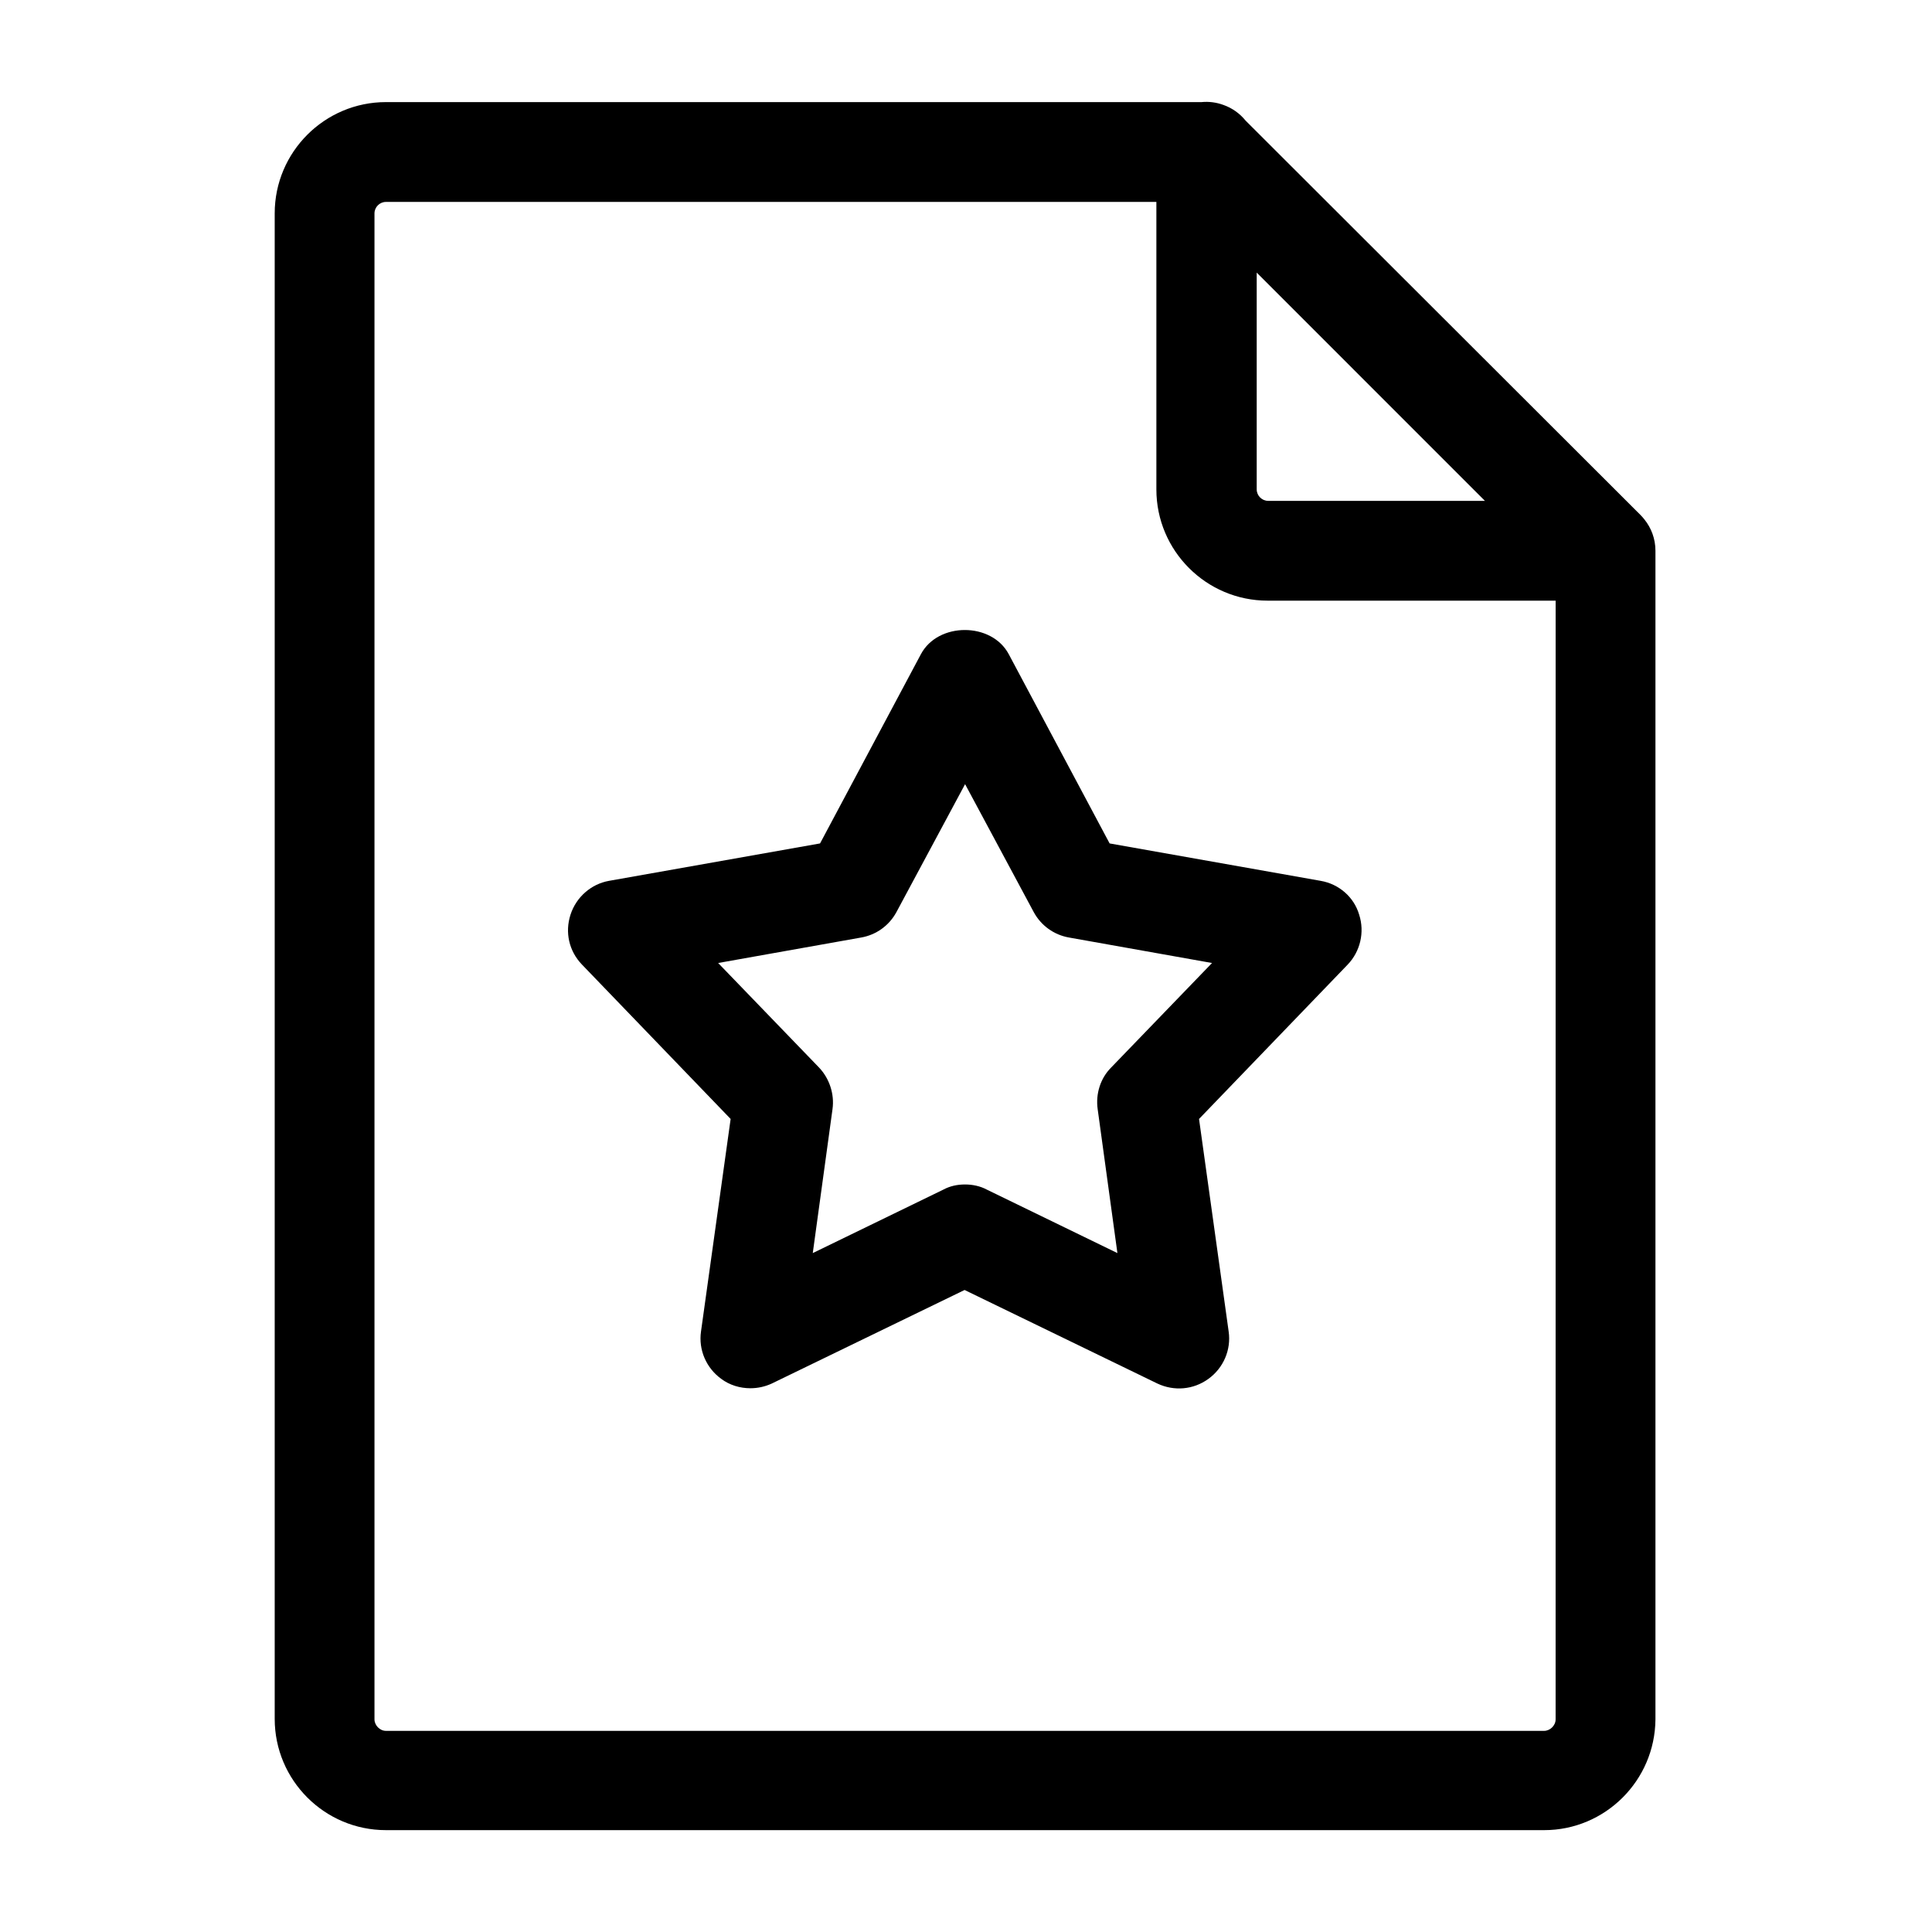
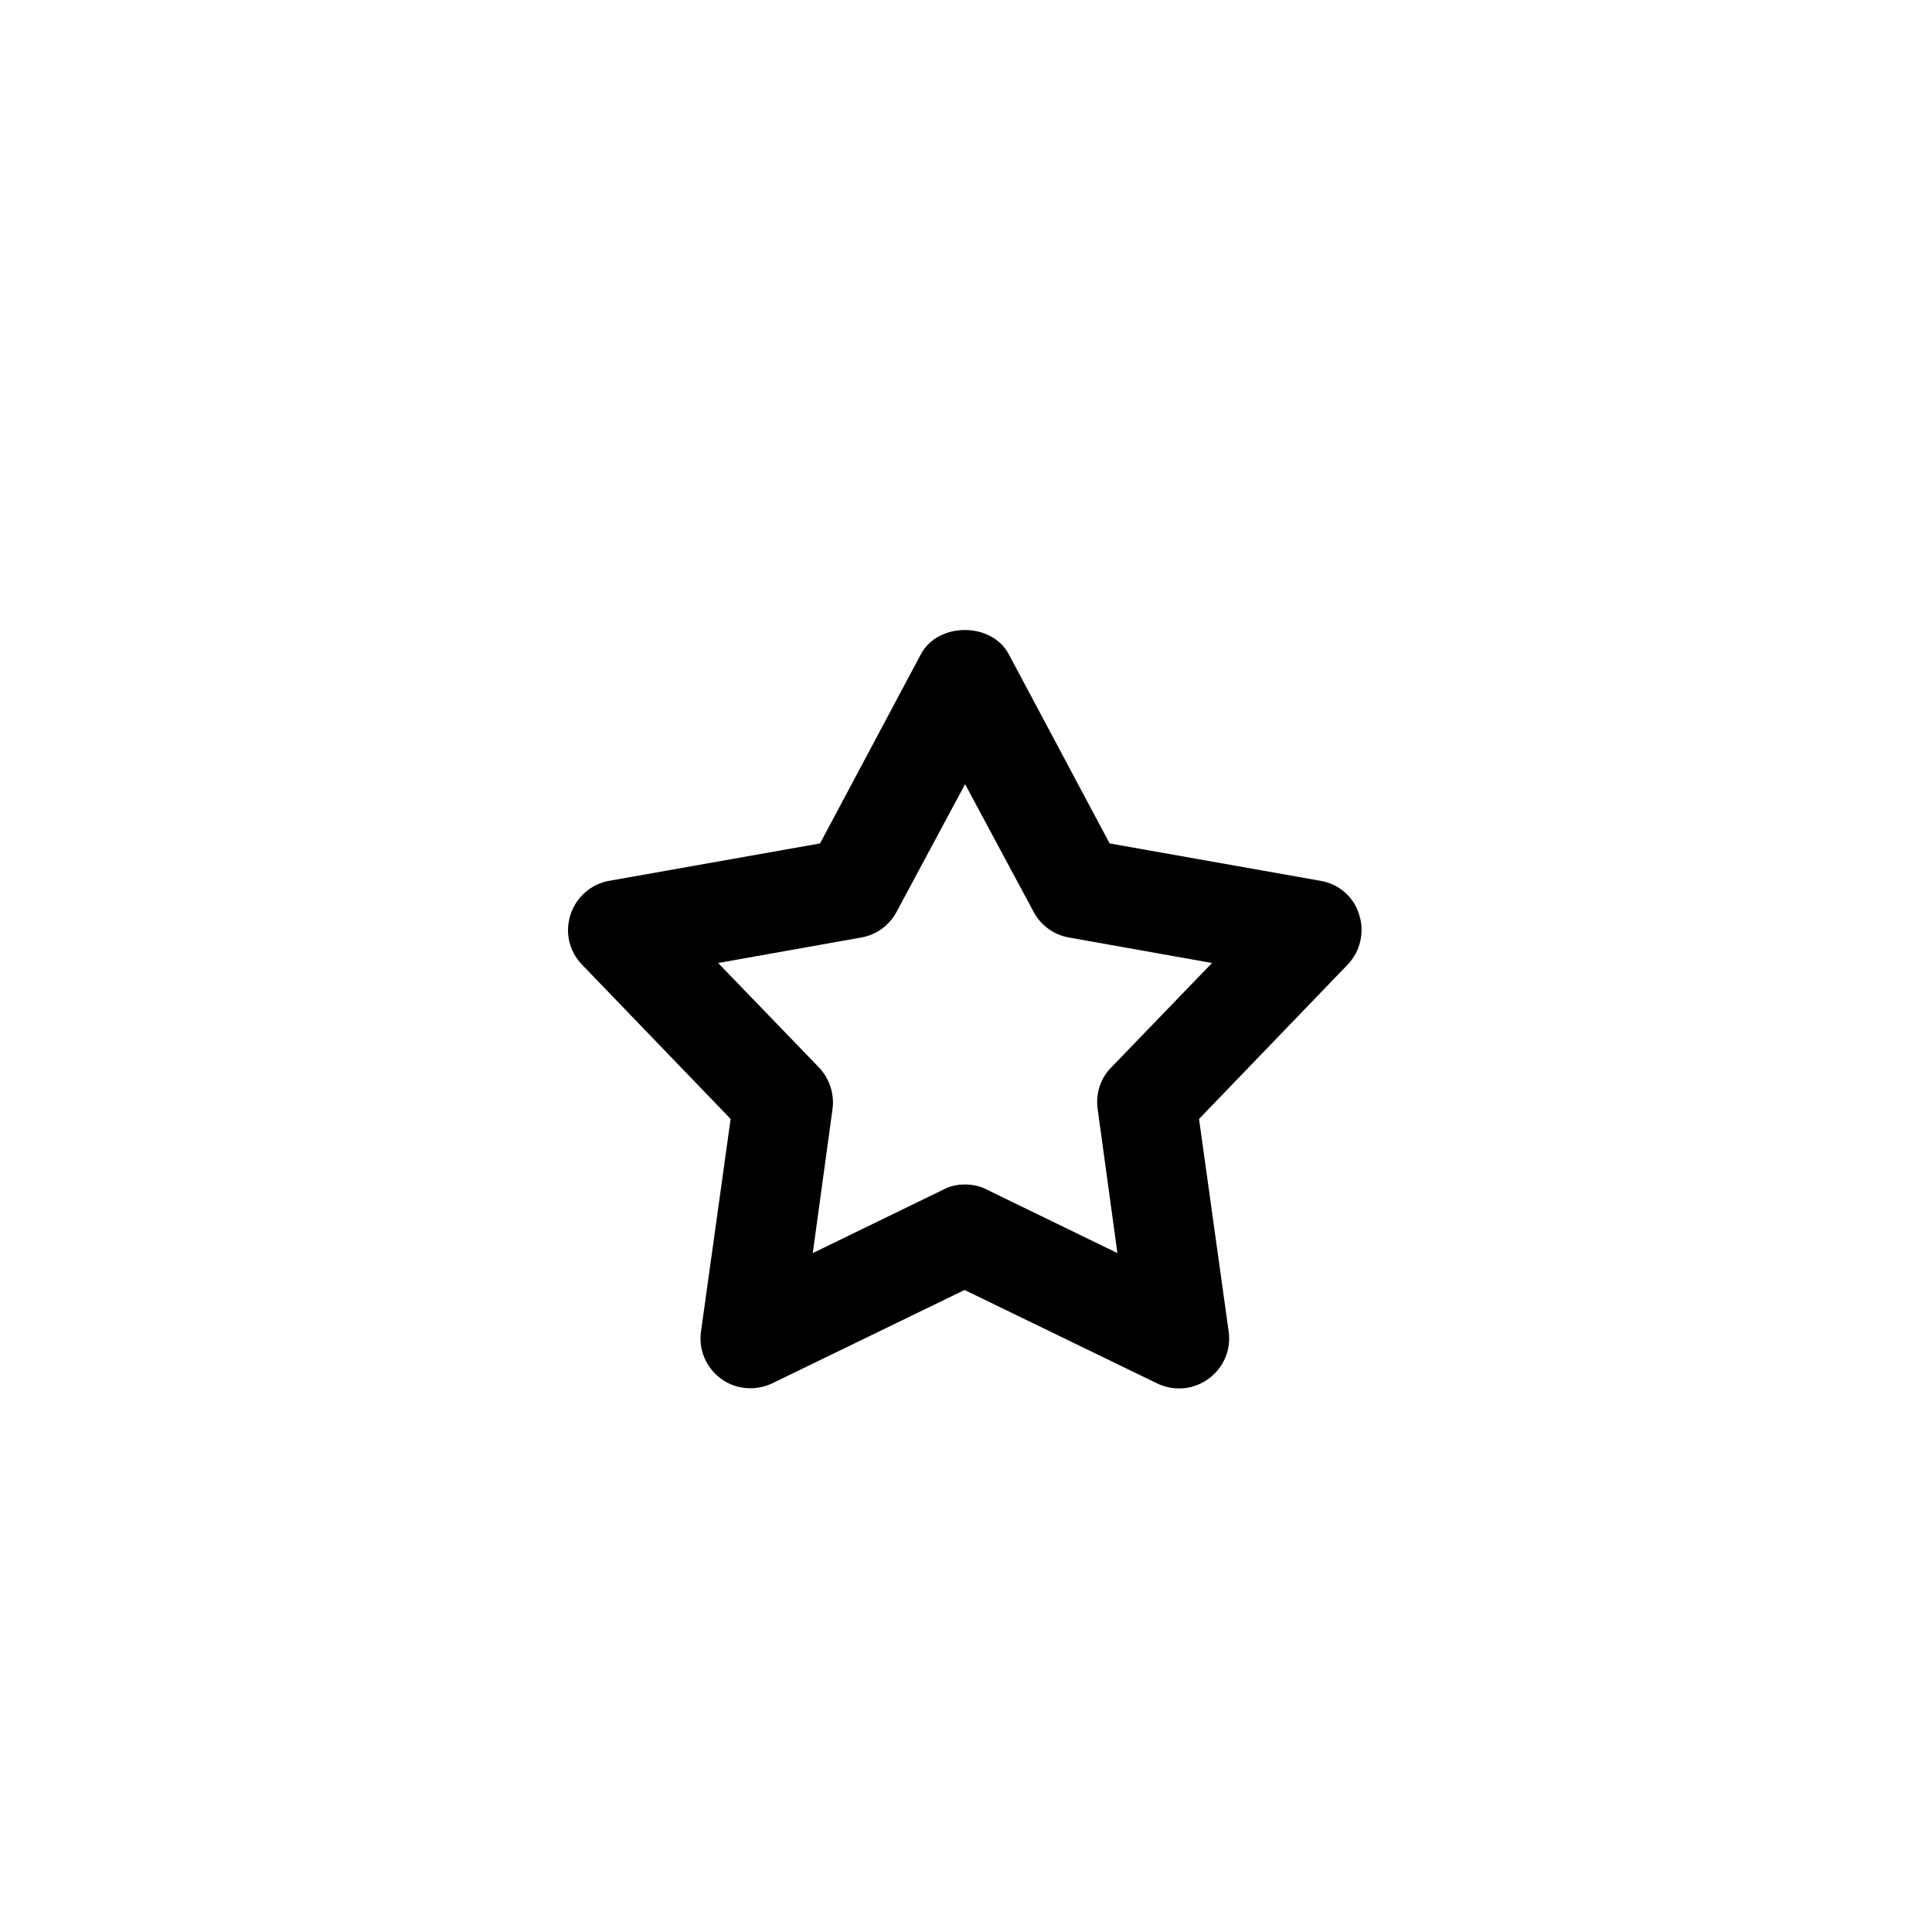
<svg xmlns="http://www.w3.org/2000/svg" fill="#000000" width="800px" height="800px" version="1.1" viewBox="144 144 512 512">
  <g fill-rule="evenodd">
    <path d="m342.86 511.9c-2.758 0-5.512-0.828-7.715-2.481-3.996-2.891-6.062-7.715-5.375-12.535l7.856-56.348-39.402-40.918c-3.445-3.582-4.547-8.543-3.031-13.227s5.508-8.129 10.195-8.957l55.934-9.918 26.727-50.148c4.547-8.543 18.738-8.543 23.281 0l26.73 50.148 55.934 9.918c4.82 0.828 8.816 4.273 10.195 8.957 1.516 4.684 0.273 9.781-3.031 13.227l-39.402 40.918 7.852 56.348c0.691 4.82-1.375 9.645-5.371 12.535-3.996 2.894-9.094 3.309-13.5 1.242l-51.113-24.801-51.113 24.801c-1.793 0.824-3.719 1.238-5.648 1.238zm56.898-54.004c1.93 0 3.996 0.41 5.785 1.375l34.582 16.809-5.234-38.164c-0.555-3.992 0.688-8.125 3.582-11.02l26.727-27.691-37.887-6.75c-3.996-0.691-7.441-3.172-9.371-6.754l-18.184-33.891-18.188 33.891c-1.926 3.582-5.371 6.062-9.367 6.754l-37.887 6.75 26.727 27.691c2.758 2.894 4.133 7.027 3.582 11.02l-5.234 38.164 34.582-16.809c1.789-0.965 3.719-1.375 5.785-1.375z" />
-     <path d="m468.19 171.8c-1.844-0.676-3.816-0.934-5.781-0.742h-216.13c-16.258 0-29.48 13.227-29.48 29.484v398.98c0 16.258 13.223 29.484 29.48 29.484h306.95c16.117 0 29.344-13.09 29.48-29.348v-309.71c0-3.148-1.102-6.043-2.945-8.316-0.324-0.414-0.672-0.812-1.051-1.188l-104.62-104.48c-1.527-1.887-3.562-3.344-5.902-4.164zm88.07 131.38h-76.328c-16.254 0-29.48-13.227-29.48-29.48v-76.188h-204.18c-1.652 0-3.031 1.379-3.031 3.031v399.12c0 1.516 1.379 3.031 3.031 3.031h306.95c1.516 0 3.031-1.375 3.031-3.031zm-79.219-29.48v-57.453l60.48 60.484h-57.449c-1.652 0-3.031-1.379-3.031-3.031z" />
  </g>
</svg>